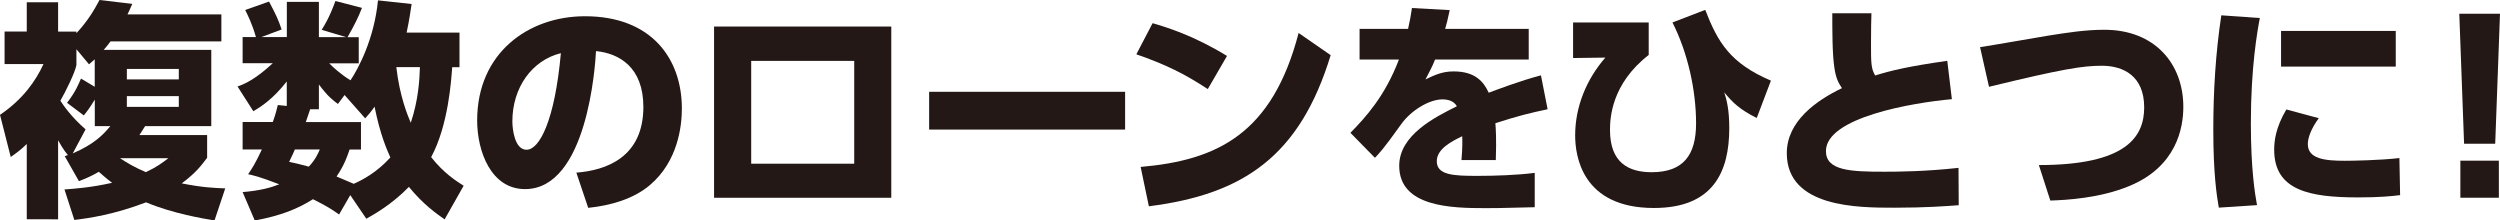
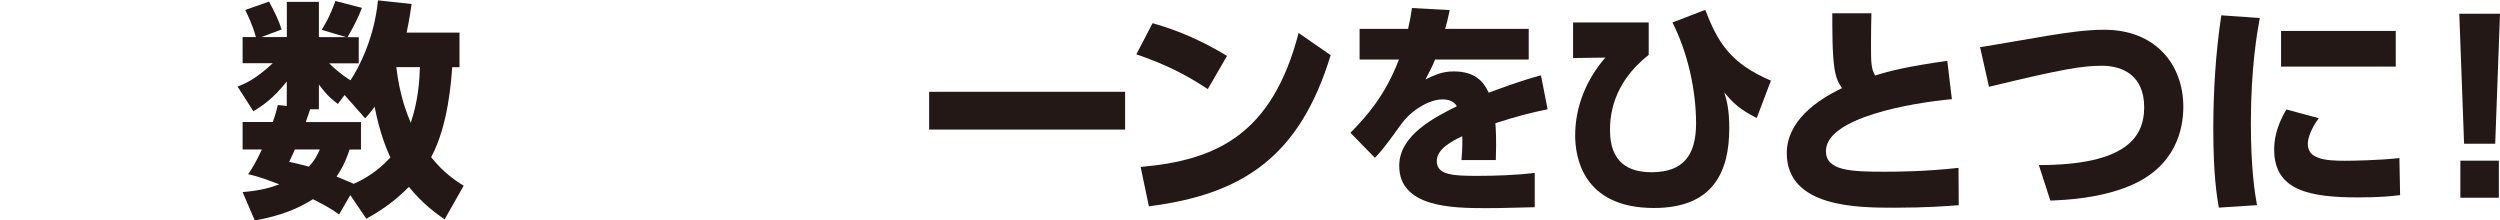
<svg xmlns="http://www.w3.org/2000/svg" id="_レイヤー_2" data-name="レイヤー 2" viewBox="0 0 349.41 30.81">
  <defs>
    <style>
      .cls-1 {
        fill: #231815;
        stroke-width: 0px;
      }
    </style>
  </defs>
  <g id="_レイヤー_1-2" data-name="レイヤー 1">
    <g>
-       <path class="cls-1" d="M9.5,21.69c-.61-.7-1.22-1.79-1.38-2.08v11.04H3.74v-10.53c-.8.8-1.5,1.31-2.24,1.82l-1.5-5.89c3.26-2.21,5.02-4.8,6.08-7.1H.64v-4.54h3.1V.32h4.38v4.1h2.56v.22c1.73-1.86,2.59-3.46,3.23-4.64l4.58.54c-.32.74-.38.86-.67,1.47h13.12v3.78h-15.49c-.42.54-.64.83-.96,1.18h15.04v10.66h-9.25c-.35.54-.51.83-.8,1.25h9.47v3.17c-.8,1.06-1.54,2.08-3.55,3.58,2.91.58,4.54.64,6.08.7l-1.5,4.48c-1.54-.26-5.73-.93-9.57-2.53-4.45,1.7-7.94,2.21-10.02,2.46l-1.38-4.26c1.34-.1,3.68-.26,6.66-.93-.86-.64-1.34-1.09-1.86-1.54-1.15.67-1.82.93-2.78,1.31l-1.98-3.49.45-.16ZM13.25,17.63v-3.71c-.7,1.15-1.12,1.7-1.54,2.21l-2.34-1.76c1.22-1.57,1.66-2.72,1.95-3.39l1.92,1.15v-3.84c-.13.13-.29.26-.8.7l-1.76-2.11v2.21c-.19,1.06-1.5,3.68-2.24,4.99.42.64,1.5,2.24,3.52,4l-1.79,3.36c2.94-1.28,4.16-2.5,5.25-3.81h-2.18ZM16.77,22.11c1.06.7,2.11,1.31,3.62,1.95,1.57-.74,2.34-1.34,3.14-1.95h-6.75ZM17.73,9.63v1.47h7.26v-1.47h-7.26ZM17.73,13.44v1.5h7.26v-1.5h-7.26Z" />
      <path class="cls-1" d="M48.96,27.26l-1.57,2.72c-.9-.64-1.6-1.12-3.65-2.14-2.05,1.31-4.45,2.3-8.13,2.98l-1.7-3.97c2.5-.22,3.9-.61,5.12-1.09-2.88-1.12-3.78-1.28-4.35-1.41.58-.86.99-1.47,1.92-3.46h-2.69v-3.84h4.22c.38-1.06.54-1.7.7-2.37l1.25.13v-3.42c-1.98,2.5-3.55,3.49-4.67,4.16l-2.21-3.46c1.09-.38,2.56-1.06,4.93-3.26h-4.22v-3.65h1.86c-.54-1.89-1.18-3.14-1.5-3.78l3.33-1.18c.93,1.76,1.28,2.46,1.76,3.9l-2.82,1.06h3.55V.26h4.48v4.93h3.81l-3.42-1.02c.38-.64,1.06-1.66,1.92-4.03l3.71.96c-.45,1.18-1.09,2.5-2.02,4.1h1.57v3.65h-4.13c.54.54,1.6,1.54,2.98,2.37,1.06-1.6,3.3-5.7,3.84-11.17l4.7.51c-.16,1.06-.32,2.21-.7,4h7.39v4.83h-1.02c-.13,1.82-.54,8.13-2.94,12.57,1.76,2.24,3.49,3.33,4.54,4l-2.66,4.7c-1.18-.83-2.98-2.08-4.99-4.54-2.4,2.46-4.77,3.78-5.95,4.45l-2.24-3.29ZM41.21,20.89c-.13.32-.19.48-.8,1.73.86.19,1.5.32,2.75.67.93-.99,1.25-1.76,1.54-2.4h-3.49ZM48.86,20.89c-.29.86-.7,2.14-1.82,3.78.42.19.96.42,2.4,1.02,1.22-.54,3.2-1.57,5.12-3.68-.45-1.02-1.41-3.1-2.21-7.1-.51.74-.8,1.06-1.31,1.63l-2.88-3.26-.93,1.25c-.8-.61-1.38-1.02-2.66-2.72v3.46h-1.22c-.35,1.02-.45,1.34-.61,1.79h7.71v3.84h-1.6ZM55.39,9.38c.48,4.16,1.6,6.78,2.02,7.78,1.06-3.14,1.22-5.95,1.28-7.78h-3.3Z" />
-       <path class="cls-1" d="M80.54,24.13c4.22-.32,9.38-2.18,9.38-9.18,0-5.57-3.39-7.49-6.62-7.81-.1,1.98-1.22,19.29-9.92,19.29-4.74,0-6.69-5.25-6.69-9.6,0-9.44,7.17-14.56,15.07-14.56,9.31,0,13.54,5.95,13.54,12.89,0,2.4-.51,7.36-4.48,10.72-2.27,1.92-5.47,2.85-8.61,3.17l-1.66-4.93ZM71.61,16.96c0,1.09.32,3.97,1.98,3.97,1.79,0,3.94-4,4.8-13.5-4.03.99-6.78,4.8-6.78,9.54Z" />
-       <path class="cls-1" d="M124.57,3.71v23.93h-24.77V3.71h24.77ZM119.39,8.51h-14.4v14.37h14.4v-14.37Z" />
      <path class="cls-1" d="M157.25,12.83v5.28h-27.39v-5.28h27.39Z" />
      <path class="cls-1" d="M168.8,12.45c-3.23-2.14-6.02-3.49-9.98-4.86l2.27-4.35c1.76.51,5.73,1.7,10.4,4.58l-2.69,4.64ZM159.42,23.33c10.75-.93,18.4-4.64,22.08-18.72l4.48,3.1c-4.29,14.05-12.13,19.45-25.41,21.12l-1.15-5.5Z" />
      <path class="cls-1" d="M213.66,4.03v4.29h-13.09c-.38.96-.67,1.5-1.34,2.78,1.34-.64,2.37-1.12,3.94-1.12,3.01,0,4.19,1.44,4.9,2.98,1.02-.38,4.35-1.66,7.3-2.43l.93,4.74c-2.43.51-4.13.93-7.3,1.95.06.7.16,2.24.06,5.15h-4.8c.16-1.79.13-2.94.1-3.33-1.44.7-3.55,1.76-3.55,3.49,0,1.95,2.34,2.05,5.66,2.05,2.46,0,5.57-.1,8.03-.42v4.8c-4.77.13-5.76.13-6.88.13-4.8,0-12.06-.16-12.06-5.92,0-4.29,4.96-6.78,8.06-8.32-.42-.74-1.22-.96-2.02-.96-1.86,0-4.38,1.54-5.76,3.46-2.5,3.52-3.23,4.26-3.68,4.7l-3.42-3.49c2.14-2.18,4.83-5.12,6.78-10.24h-5.5v-4.29h6.78c.26-1.18.38-1.79.54-2.91l5.28.29c-.32,1.47-.42,1.89-.64,2.62h11.68Z" />
      <path class="cls-1" d="M230.43,3.14v4.54c-5.22,4.06-5.41,8.83-5.41,10.5,0,4.58,2.62,5.89,5.82,5.89,4.38,0,6.21-2.34,6.21-6.82,0-4.7-1.18-9.92-3.3-14.11l4.58-1.76c1.76,4.54,3.49,7.46,9.18,9.89l-1.98,5.22c-2.37-1.18-3.36-2.14-4.54-3.58.32.99.7,2.37.7,4.99,0,6.11-2.24,11.17-10.53,11.17-10.08,0-11.01-7.33-11.01-10.14,0-4,1.57-7.84,4.22-10.88l-4.51.06V3.14h10.56Z" />
      <path class="cls-1" d="M272.8,13.86c-5.6.51-17.6,2.56-17.6,7.26,0,2.75,3.49,2.88,8.19,2.88,1.89,0,5.76-.03,10.34-.54l.03,5.22c-1.73.13-4.58.35-8.96.35-5.09,0-15.07,0-15.07-7.62,0-4.45,4.1-7.36,7.71-9.09-.54-.77-.86-1.5-1.06-2.85-.29-1.95-.29-4.99-.29-7.62h5.47c-.03,1.15-.06,2.05-.06,4.25,0,2.62,0,3.49.58,4.45,2.24-.7,4.67-1.28,10.08-2.05l.64,5.34Z" />
      <path class="cls-1" d="M284.96,23.07c12.22,0,14.72-3.94,14.72-8.06,0-4.42-2.94-5.82-5.92-5.82-2.66,0-5.38.42-15.77,2.94l-1.25-5.54c1.5-.22,8.13-1.38,9.47-1.6,2.66-.42,5.22-.83,7.9-.83,7.1,0,11.04,4.8,11.04,10.78,0,2.91-.93,8.35-7.58,11.07-4.1,1.7-8.8,1.95-11.01,2.02l-1.6-4.96Z" />
      <path class="cls-1" d="M315.84,2.53c-.35,1.86-1.25,6.85-1.25,14.72,0,6.4.58,9.92.86,11.42l-5.34.35c-.29-1.66-.77-4.74-.77-10.88,0-5.38.32-10.69,1.12-16l5.38.38ZM324.09,16.51c-1.09,1.47-1.54,2.78-1.54,3.62,0,2.08,2.37,2.34,5.18,2.34.99,0,4.86-.06,7.62-.38l.1,5.18c-1.22.16-3.01.32-5.86.32-6.78,0-11.74-.96-11.74-6.66,0-1.12.16-3.04,1.7-5.63l4.54,1.22ZM334.84,4.32v4.99h-16.03v-4.99h16.03Z" />
      <path class="cls-1" d="M349.41,1.92l-.67,18.17h-4.35l-.67-18.17h5.7ZM343.87,22.46h5.38v5.18h-5.38v-5.18Z" />
    </g>
  </g>
</svg>